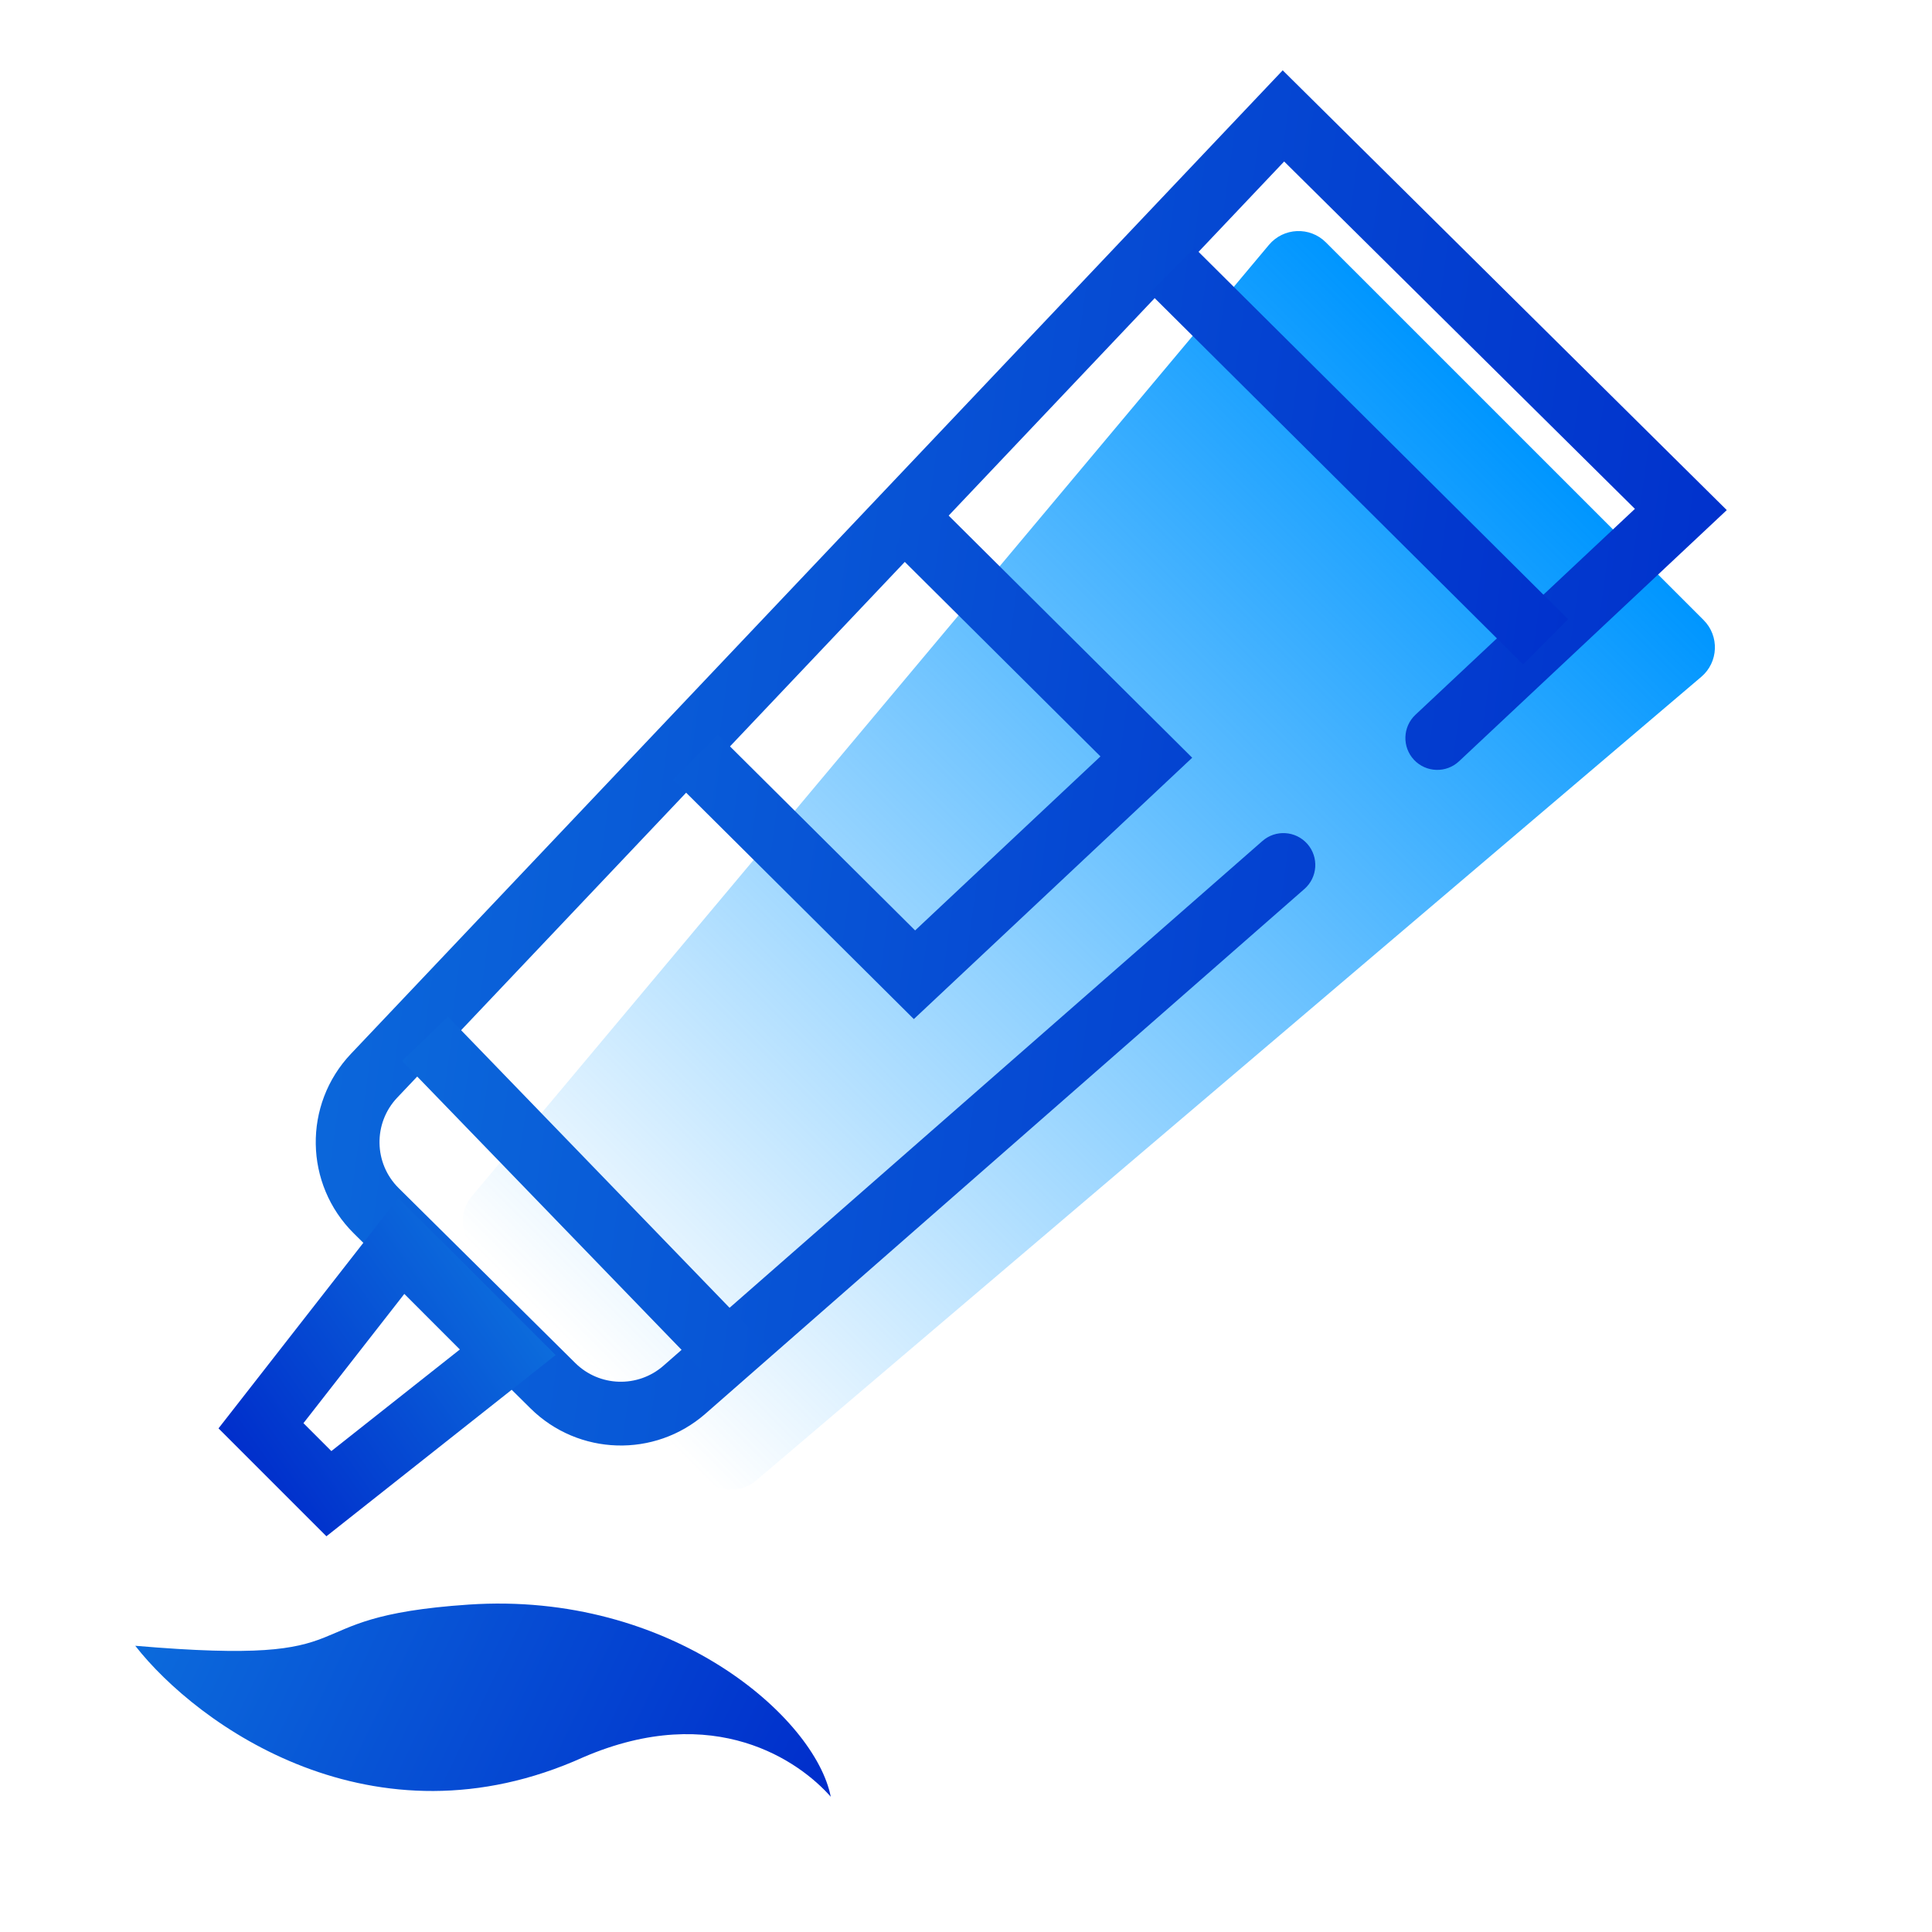
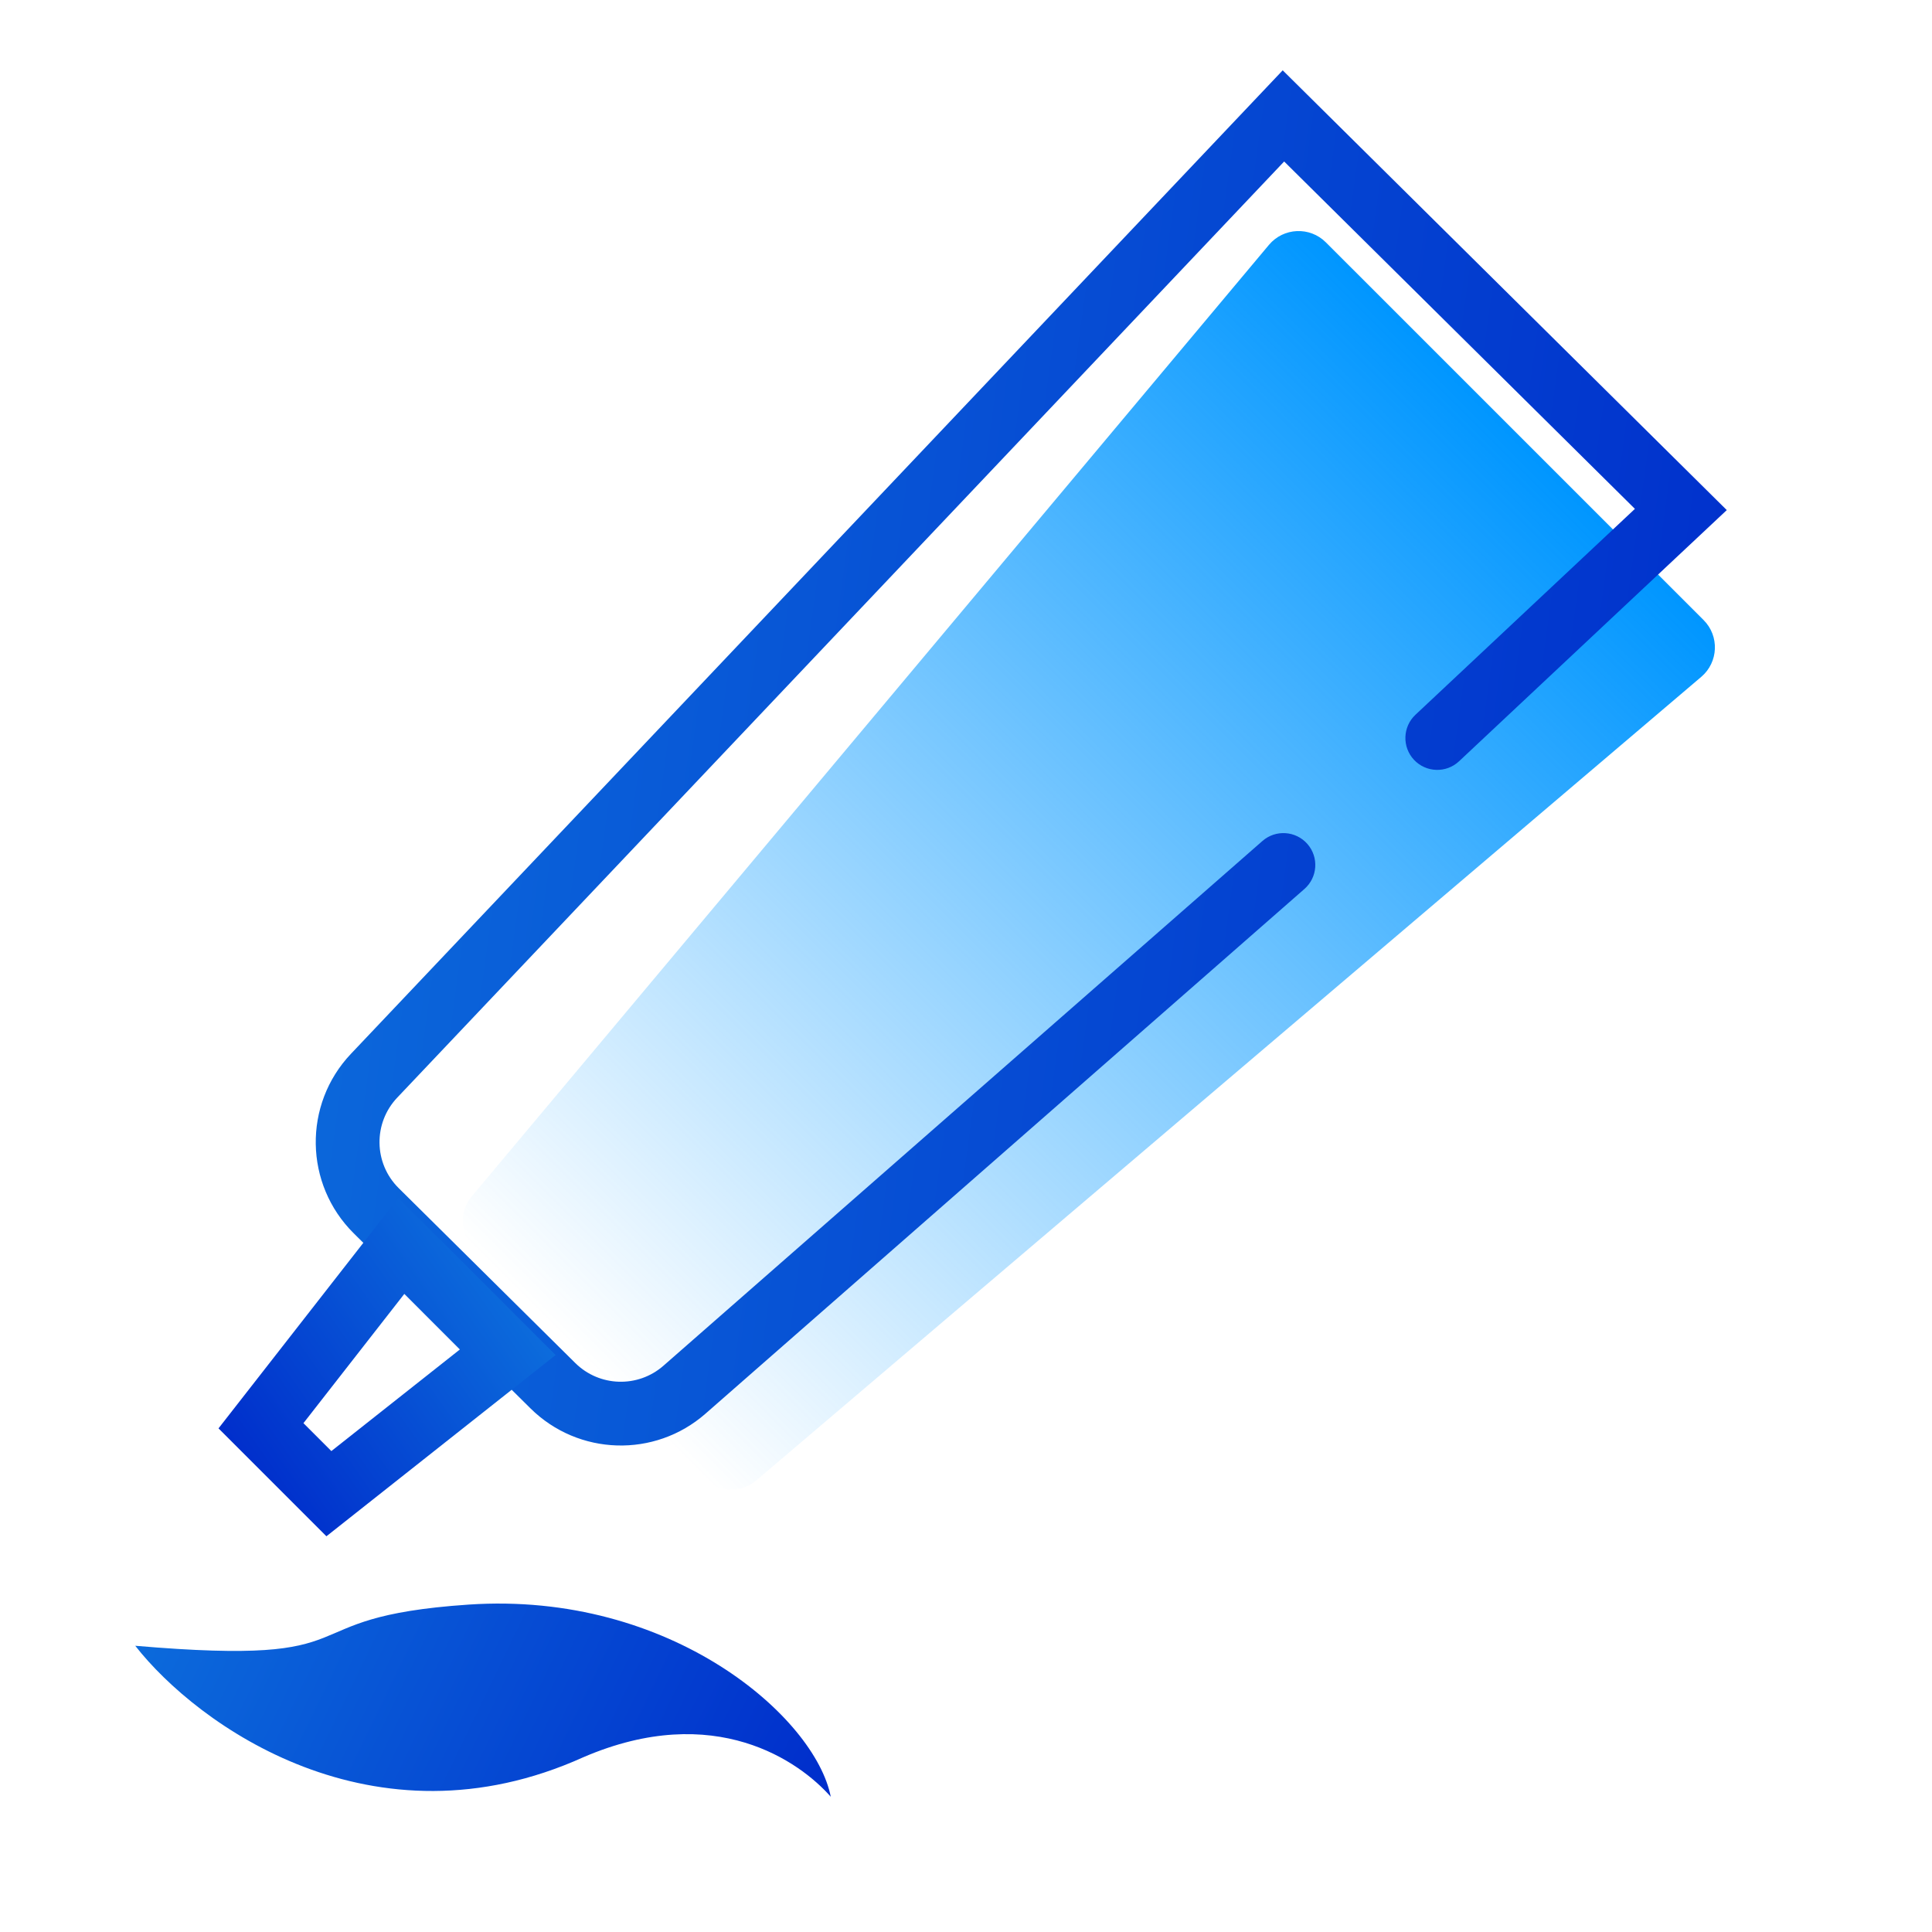
<svg xmlns="http://www.w3.org/2000/svg" width="80" height="80" viewBox="0 0 80 80" fill="none">
  <path d="M52.544 10.14C53.147 9.42 54.238 9.372 54.902 10.036L70.542 25.675C71.203 26.336 71.159 27.42 70.447 28.026L31.315 61.301C30.68 61.841 29.736 61.803 29.147 61.214L19.63 51.697C19.044 51.111 19.002 50.173 19.535 49.538L52.544 10.14Z" fill="url(#paint0_linear_967_131191)" />
  <path fill-rule="evenodd" clip-rule="evenodd" d="M53.114 2.912L71.502 21.122L60.417 31.522C59.886 32.021 59.05 31.994 58.551 31.463C58.053 30.931 58.079 30.096 58.611 29.597L67.698 21.071L53.174 6.687L16.449 45.45C15.447 46.508 15.473 48.172 16.509 49.198L23.821 56.44C24.821 57.429 26.415 57.478 27.473 56.551L52.274 34.824C52.822 34.343 53.656 34.399 54.137 34.947C54.617 35.495 54.562 36.329 54.014 36.81L29.213 58.537C27.113 60.377 23.948 60.28 21.964 58.316L14.651 51.073C12.596 49.038 12.543 45.734 14.533 43.635L53.114 2.912Z" fill="url(#paint1_linear_967_131191)" />
-   <path fill-rule="evenodd" clip-rule="evenodd" d="M63.069 27.513L47.603 12.136L49.464 10.264L64.931 25.64L63.069 27.513ZM38.797 20.868L49.366 31.376L37.84 42.198L27.869 32.285L29.731 30.413L37.893 38.527L45.567 31.322L36.936 22.741L38.797 20.868ZM29.985 57.717L16.651 43.931L18.549 42.096L31.882 55.882L29.985 57.717Z" fill="url(#paint2_linear_967_131191)" />
  <path d="M24.16 72.761C15.456 76.695 8.16 71.426 5.6 68.148C15.8 69.021 11.58 66.972 19.4 66.443C27.8 65.875 33.76 71.122 34.4 74.4C33.12 72.944 29.6 70.421 24.16 72.761Z" fill="url(#paint3_linear_967_131191)" />
  <path fill-rule="evenodd" clip-rule="evenodd" d="M23.007 56.109L16.498 49.601L9.048 59.146L13.516 63.614L23.007 56.109ZM19.042 55.879L16.742 53.578L12.565 58.93L13.721 60.086L19.042 55.879Z" fill="url(#paint4_linear_967_131191)" />
  <defs>
    <linearGradient id="paint0_linear_967_131191" x1="62.718" y1="17.851" x2="24.251" y2="56.318" gradientUnits="userSpaceOnUse">
      <stop stop-color="#0096FF" />
      <stop offset="1" stop-color="#0096FF" stop-opacity="0" />
    </linearGradient>
    <linearGradient id="paint1_linear_967_131191" x1="71.502" y1="59.855" x2="6.469" y2="50.904" gradientUnits="userSpaceOnUse">
      <stop stop-color="#002DCB" />
      <stop offset="1" stop-color="#0C6CDC" />
    </linearGradient>
    <linearGradient id="paint2_linear_967_131191" x1="64.931" y1="57.717" x2="11.176" y2="50.381" gradientUnits="userSpaceOnUse">
      <stop stop-color="#002DCB" />
      <stop offset="1" stop-color="#0C6CDC" />
    </linearGradient>
    <linearGradient id="paint3_linear_967_131191" x1="34.4" y1="74.4" x2="7.914" y2="61.609" gradientUnits="userSpaceOnUse">
      <stop stop-color="#002DCB" />
      <stop offset="1" stop-color="#0C6CDC" />
    </linearGradient>
    <linearGradient id="paint4_linear_967_131191" x1="8" y1="58.099" x2="18.989" y2="50.385" gradientUnits="userSpaceOnUse">
      <stop stop-color="#002DCB" />
      <stop offset="1" stop-color="#0C6CDC" />
    </linearGradient>
  </defs>
</svg>